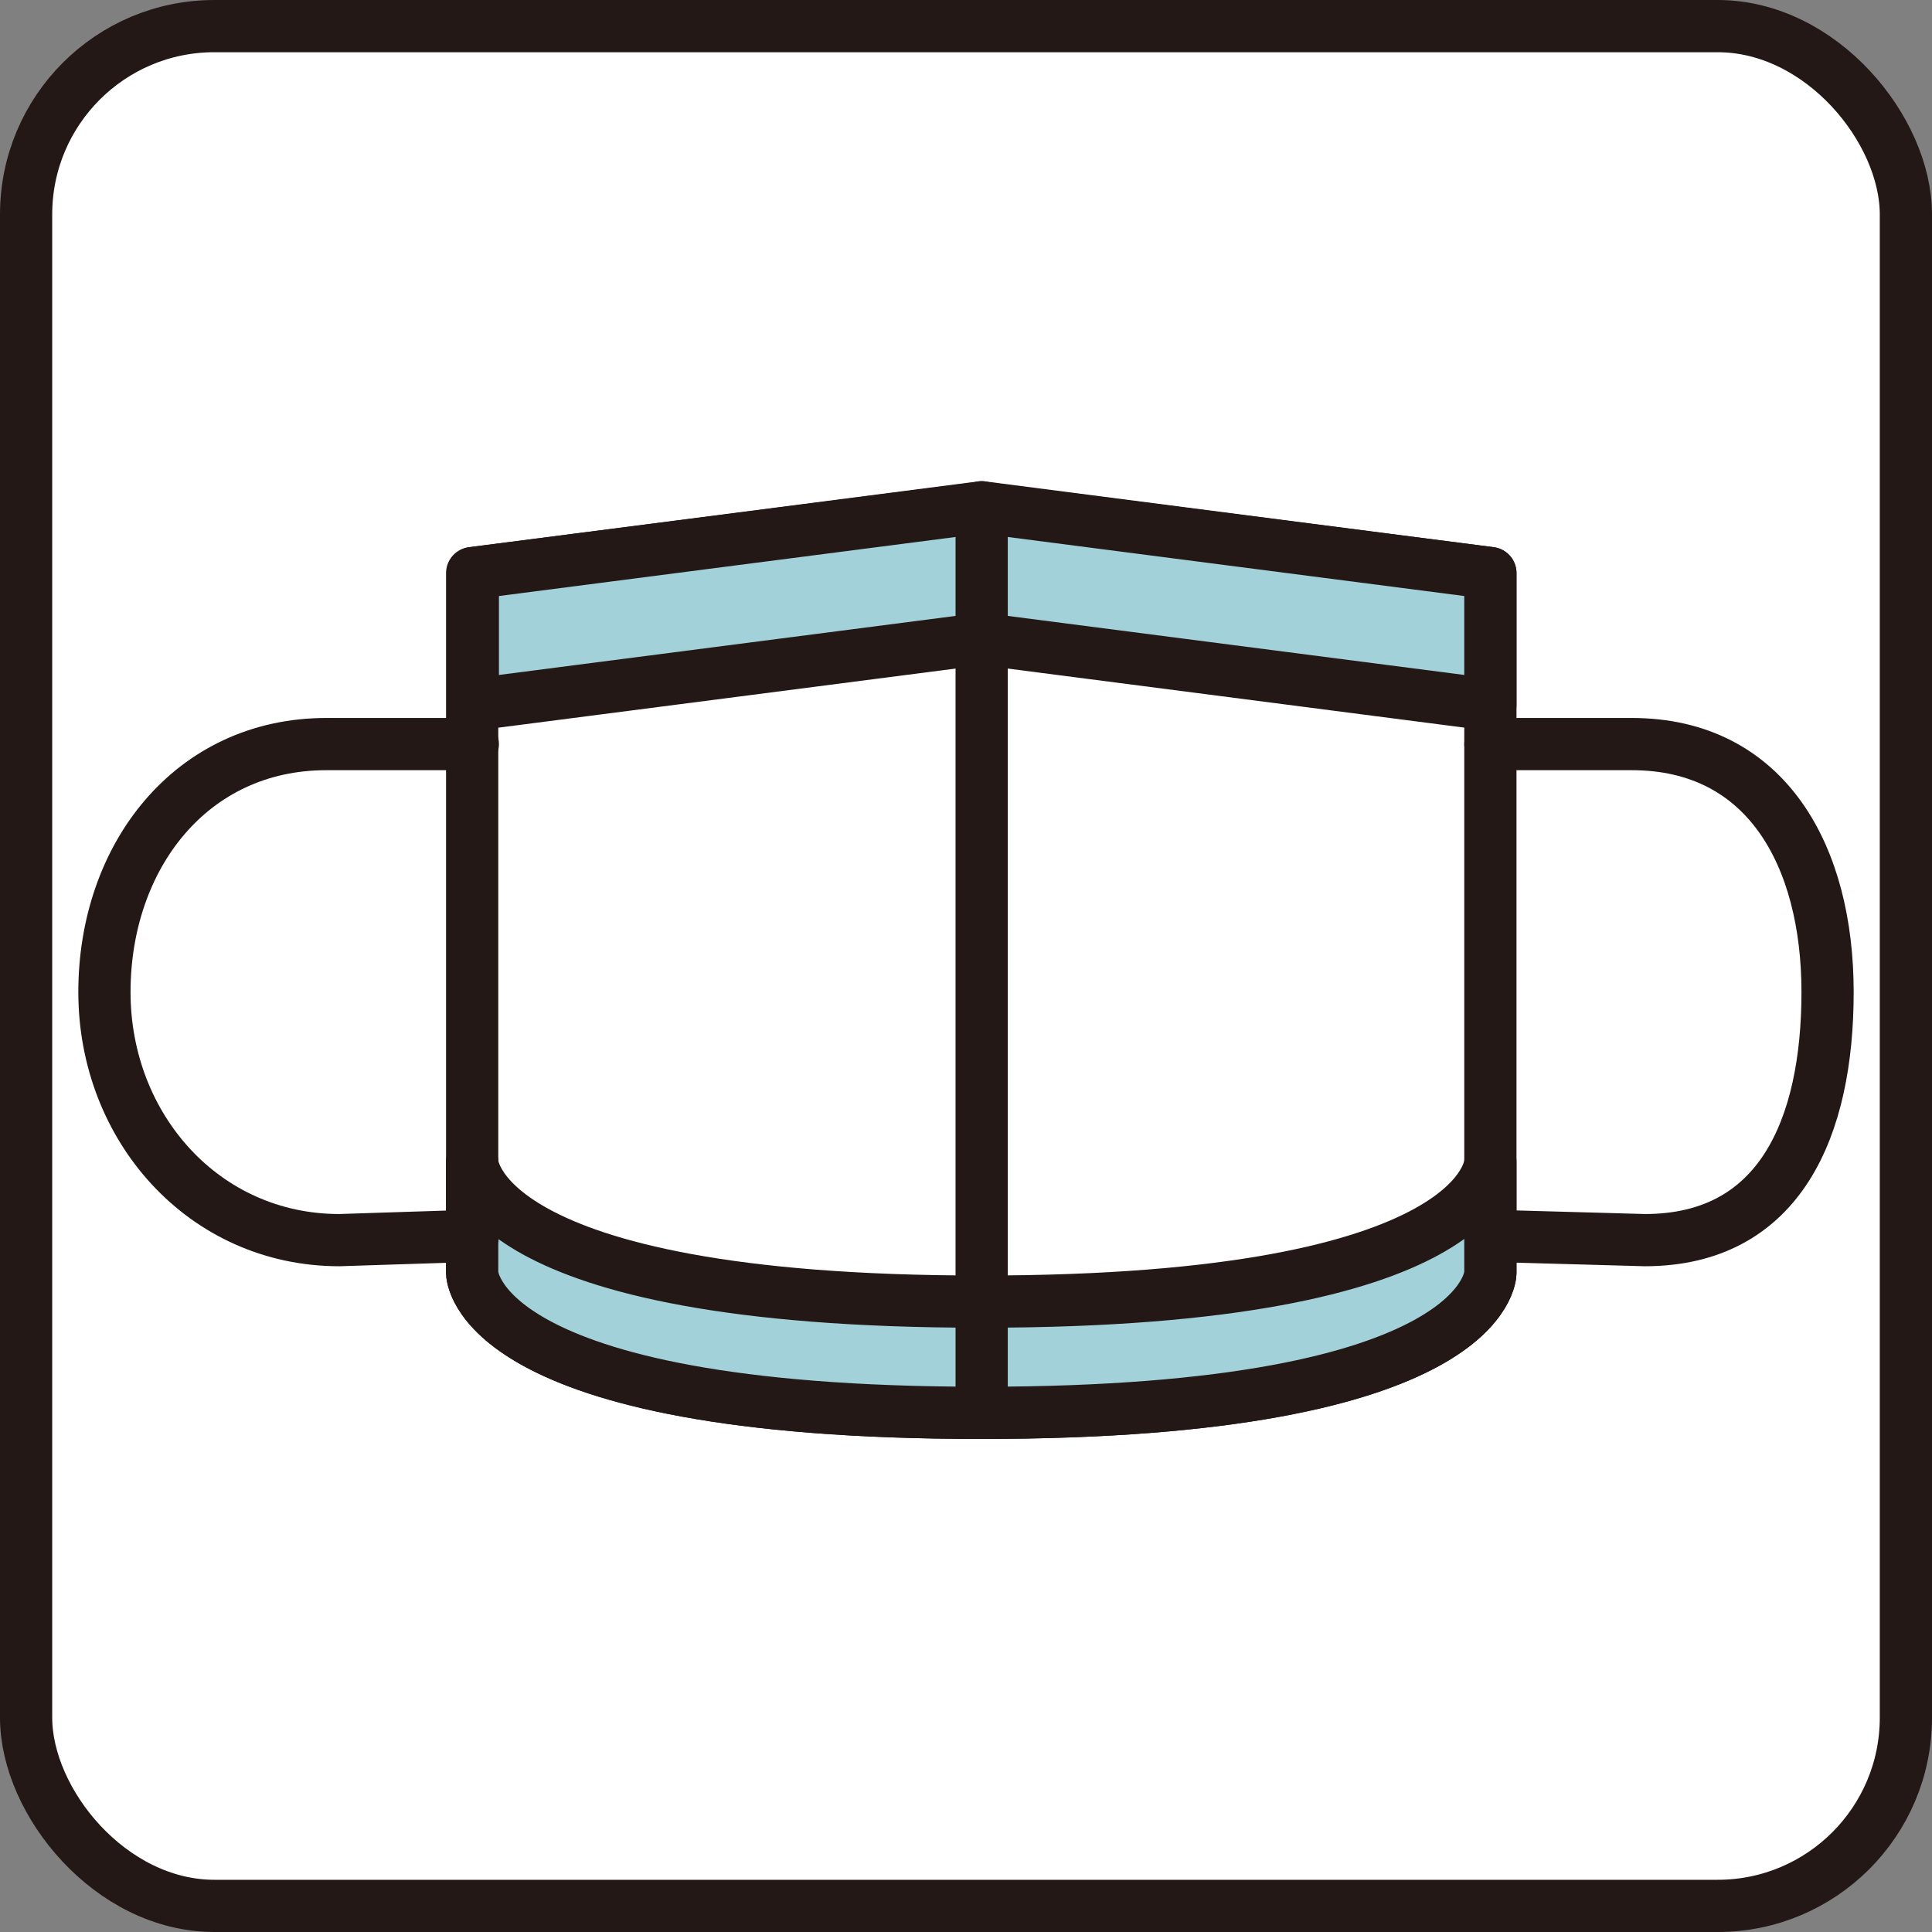
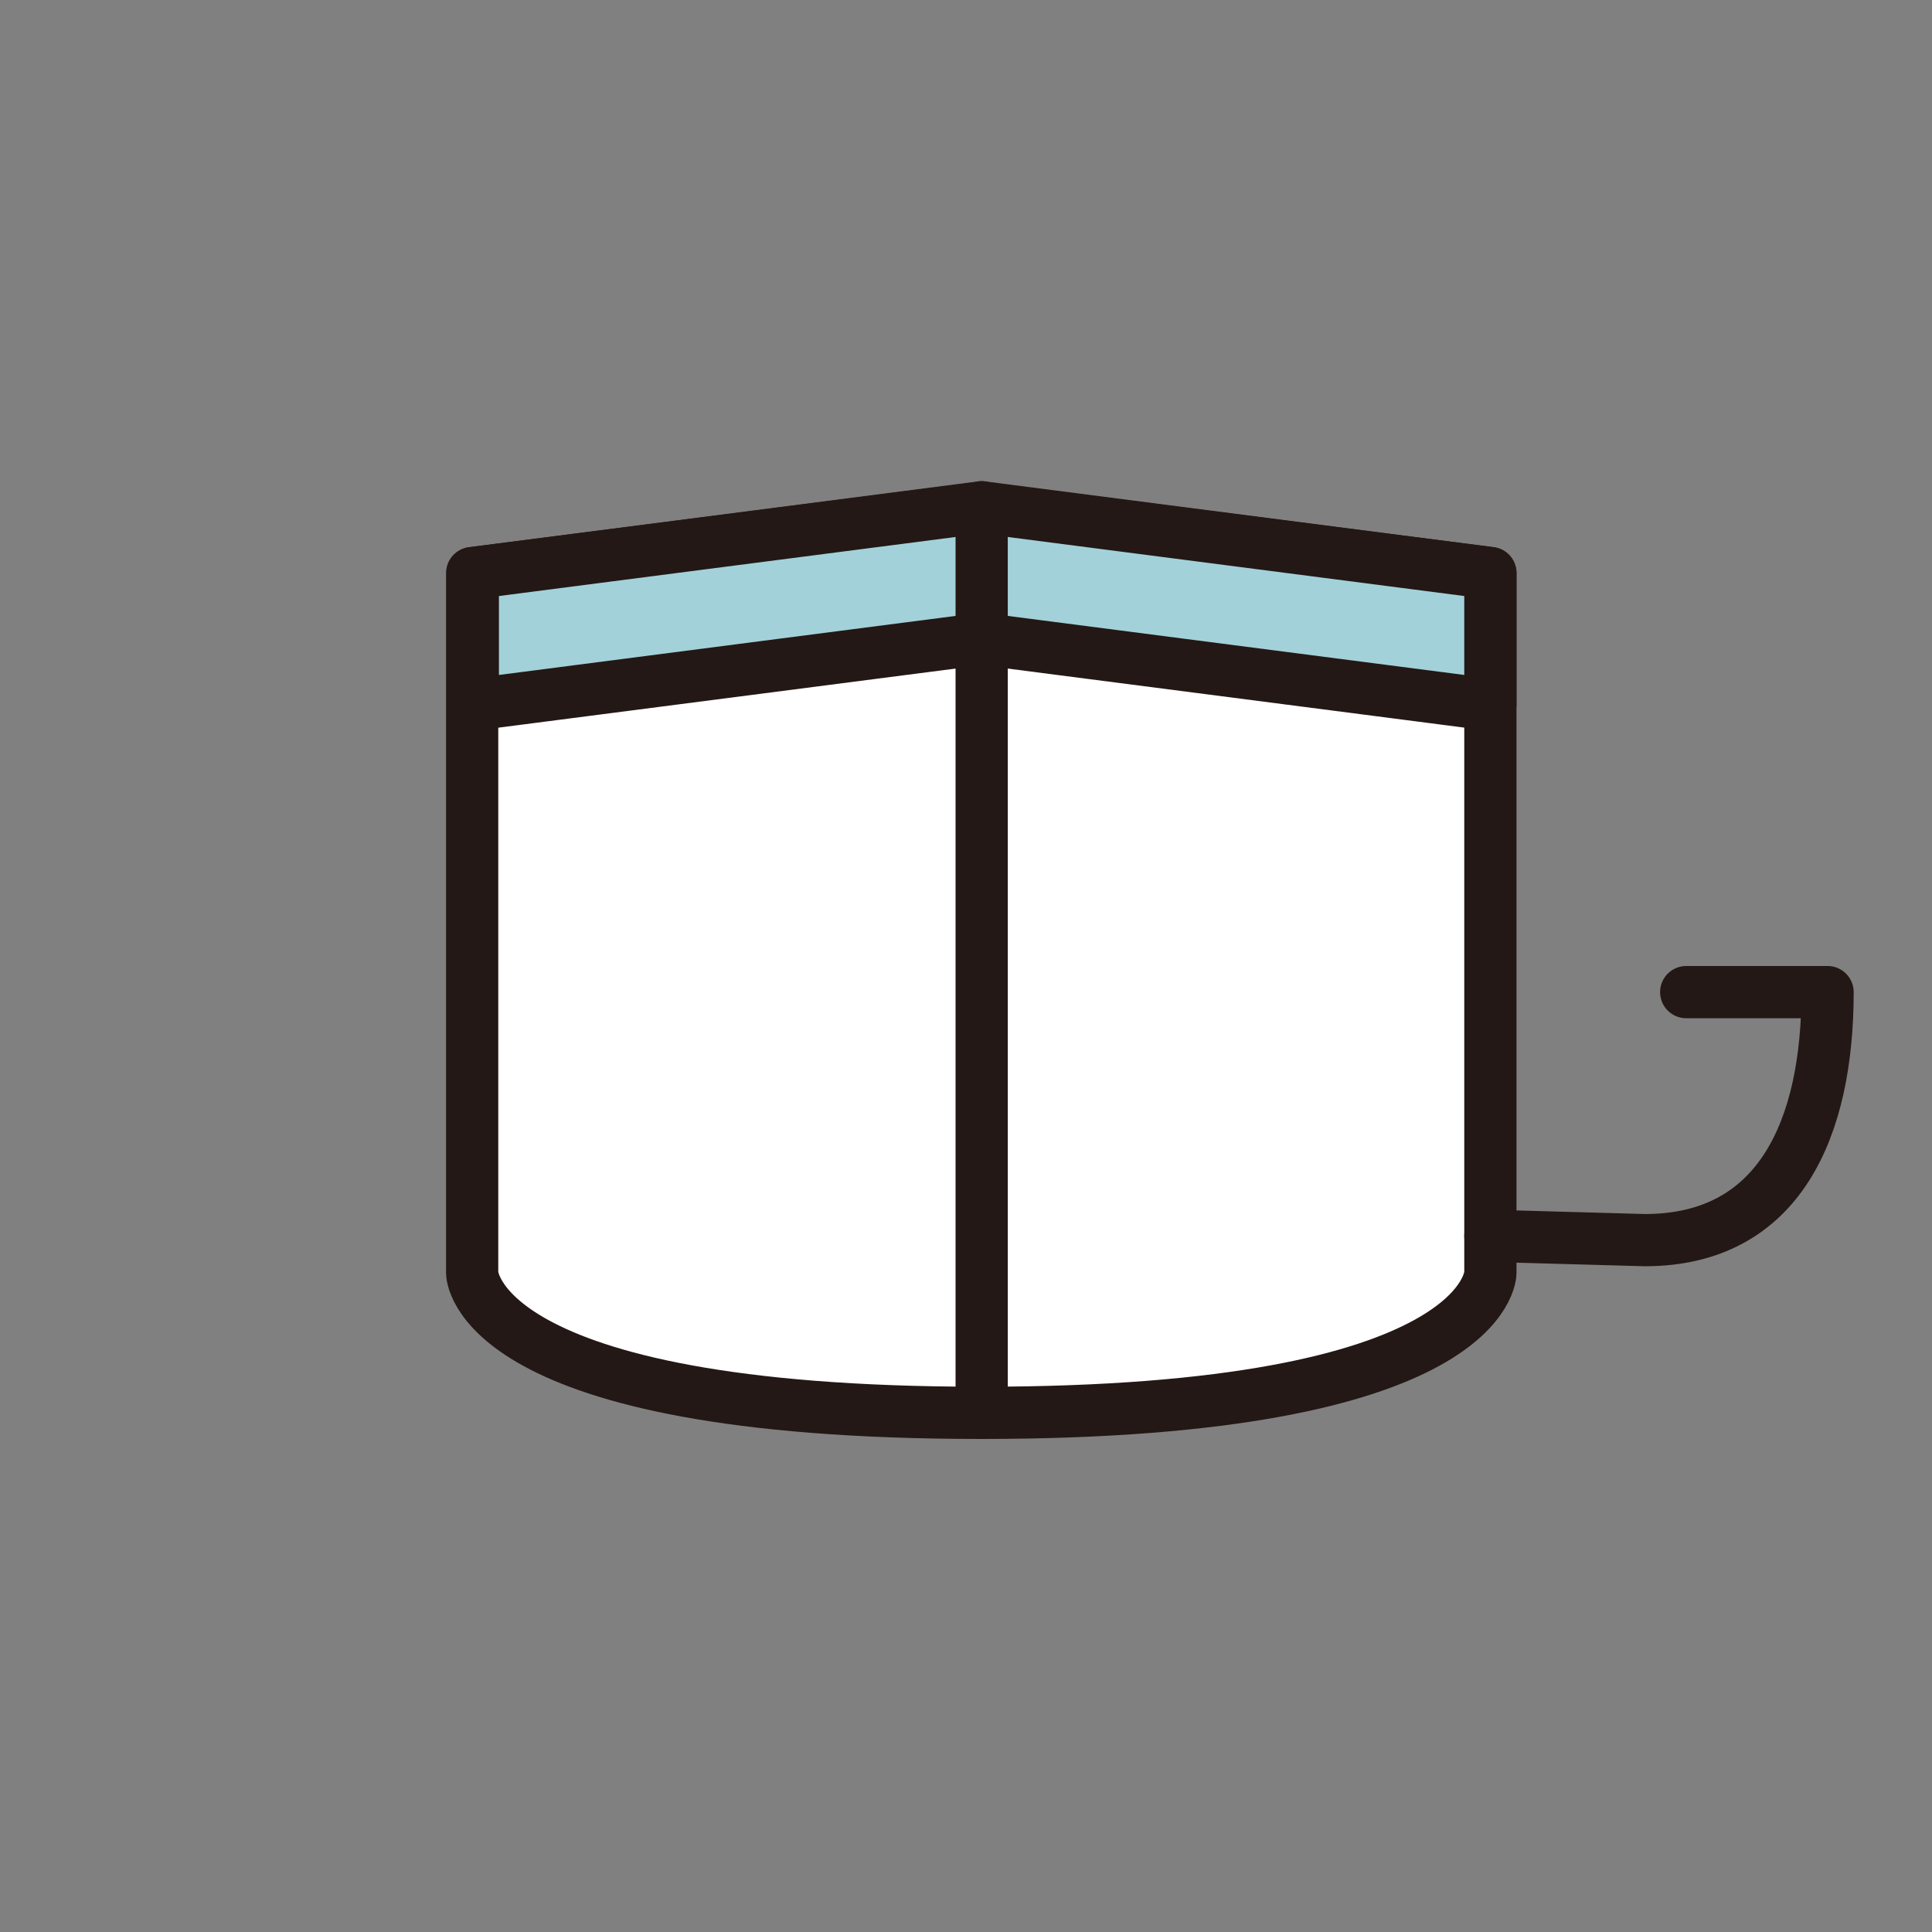
<svg xmlns="http://www.w3.org/2000/svg" viewBox="0 0 148 148">
  <rect x="0" y="0" width="148" height="148" fill="#808080" stroke="none" />
  <defs>
    <style>.cls-1{fill:#fff;}.cls-1,.cls-2,.cls-3{stroke:#231815;stroke-linecap:round;stroke-linejoin:round;stroke-width:4px;}.cls-2{fill:#a2d1d9;}.cls-3{fill:none;}</style>
  </defs>
  <g id="レイヤー_2" data-name="レイヤー 2">
    <g id="レイヤー_1-2" data-name="レイヤー 1">
-       <rect class="cls-1" x="2" y="2" width="144" height="144" rx="14.42" />
      <path class="cls-1" d="M114.17,97.52s0,10.71-39,10.71-39-10.71-39-10.71V43.9l39-5,39,5Z" />
-       <path class="cls-2" d="M114.17,97.52s0,10.71-39,10.71-39-10.71-39-10.71V89s0,10.71,39,10.71,39-10.71,39-10.71Z" />
-       <path class="cls-3" d="M36.22,94.67,26,95C15.63,95,8,86.37,8,76H8c0-10.37,6.63-19,17-19l11.22,0" />
-       <path class="cls-3" d="M114.17,94.67,126,95c10.37,0,14-8.63,14-19h0c0-10.37-4.63-19-15-19l-10.83,0" />
+       <path class="cls-3" d="M114.17,94.67,126,95c10.37,0,14-8.63,14-19h0l-10.83,0" />
      <polygon class="cls-2" points="114.17 53.98 75.2 48.94 36.22 53.98 36.22 43.9 75.2 38.86 114.17 43.9 114.17 53.98" />
      <line class="cls-1" x1="75.2" y1="38.86" x2="75.2" y2="108.23" />
    </g>
  </g>
</svg>